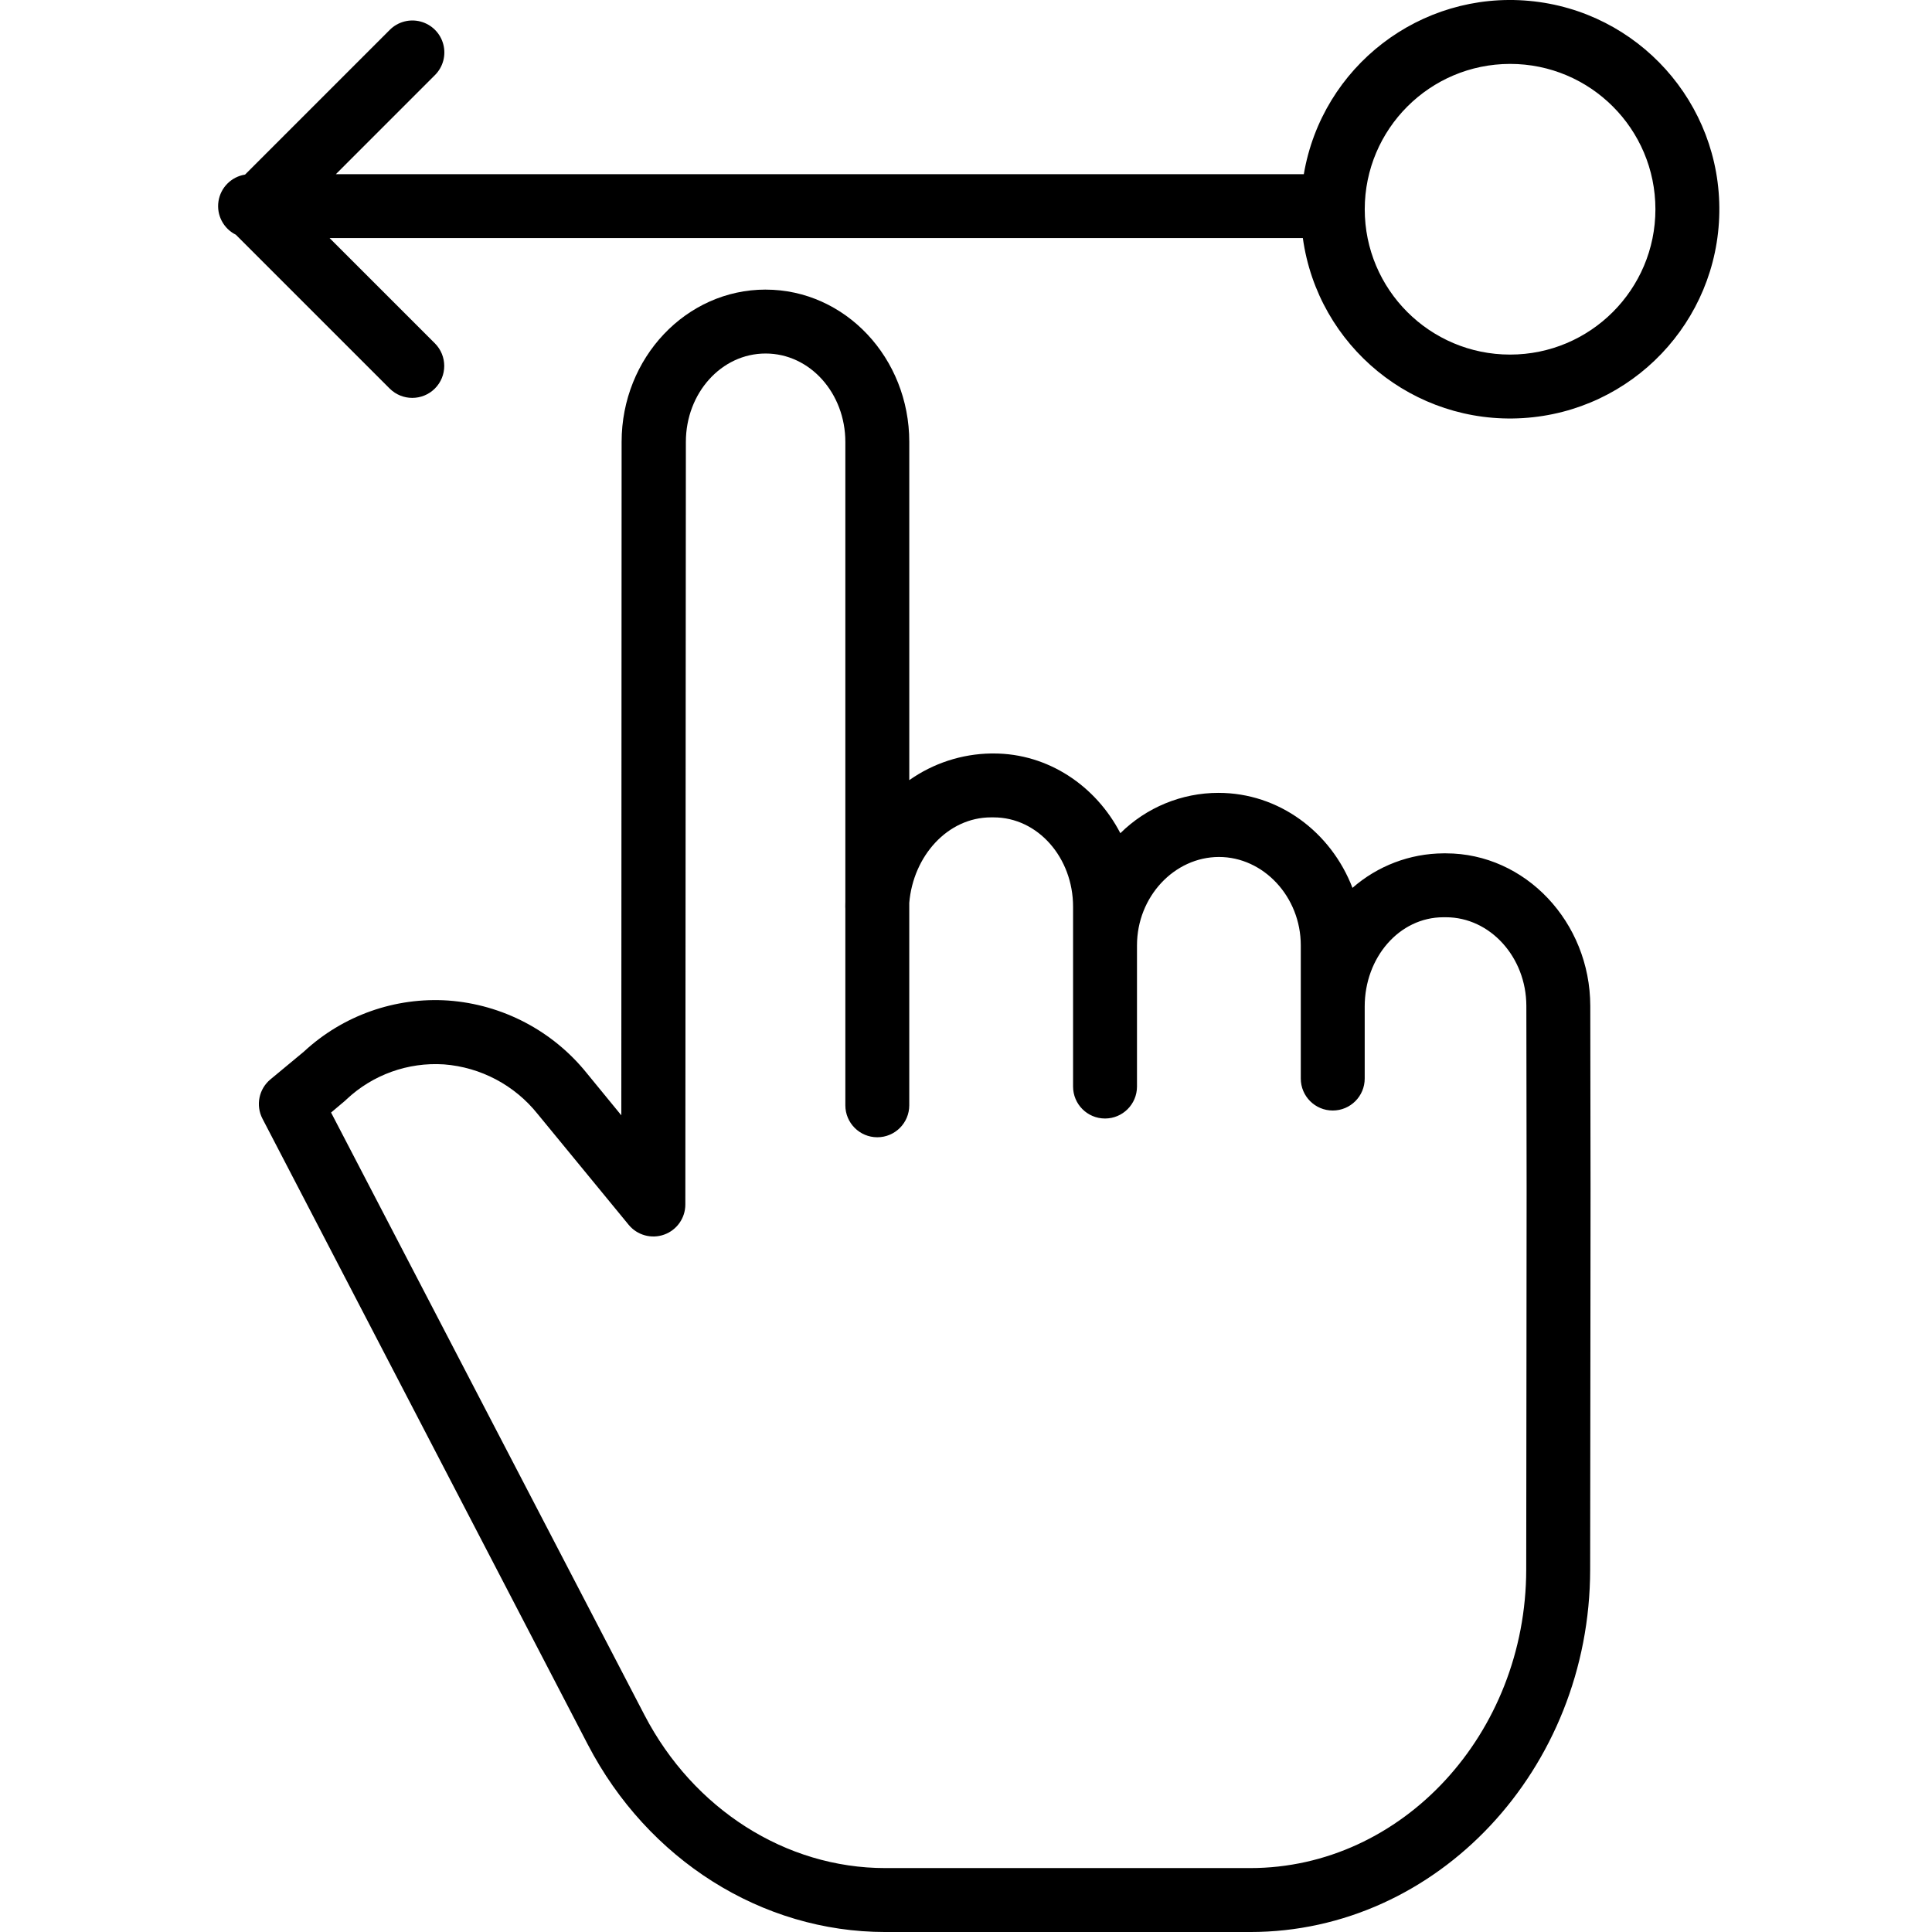
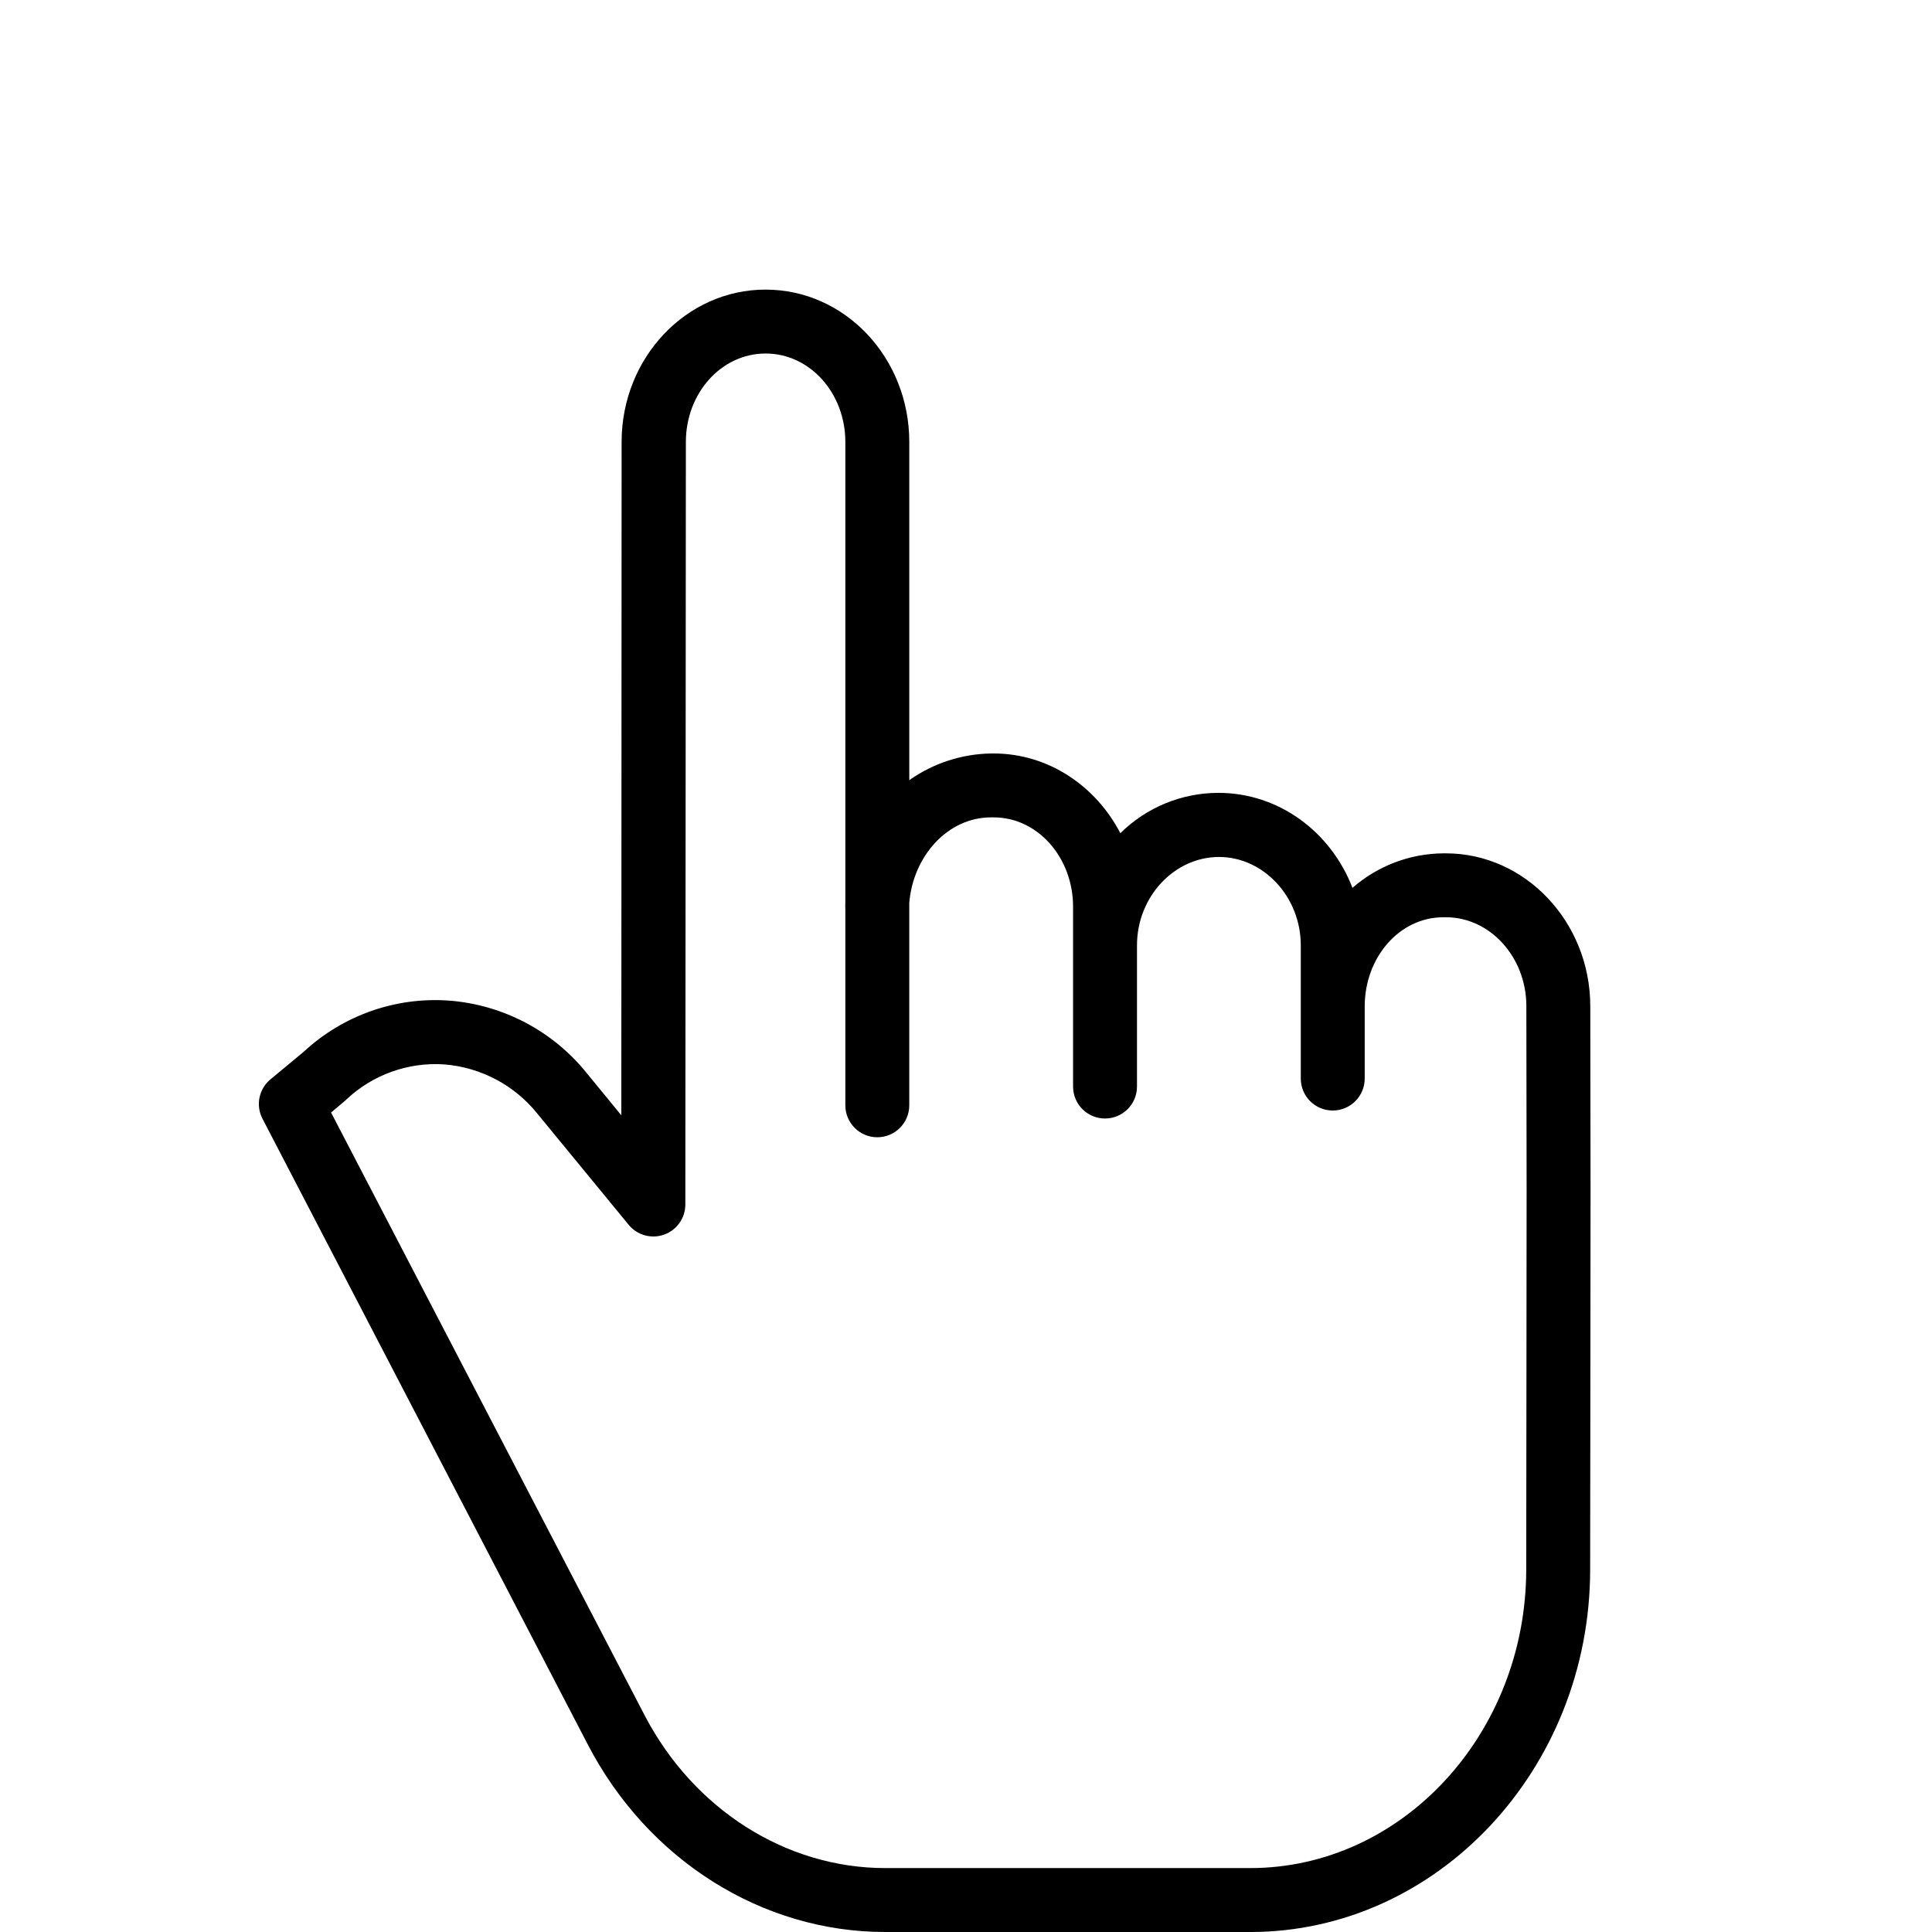
<svg xmlns="http://www.w3.org/2000/svg" height="483pt" viewBox="-54 0 483 483.596" width="483pt">
  <path d="m137.336 72.488c-19.906 0-36.023 17.094-36.039 38.098l-.074 168.586-8.602-10.5c-8.527-10.629-21.094-17.23-34.684-18.227-13.312-.91-26.41 3.723-36.188 12.801l-8.359 6.934c-2.898 2.406-3.727 6.512-1.984 9.852l81.449 156.68c14.98 28.797 43.508 46.887 74.434 46.887h91.352c46.871 0 85.043-40.801 85.09-90.691.023-22.098.043-38.688.059-52.066.047-35.918.066-49.508-.027-89.066-.047-20.969-16.254-38.176-36.129-38.176h-.625c-8.383.051-16.461 3.121-22.77 8.641-5.375-13.957-18.375-23.781-33.555-23.781-9.191.004-18.012 3.633-24.547 10.098-6.137-11.836-18.055-19.957-31.715-19.957h-.66c-7.336.117-14.469 2.445-20.461 6.68v-84.656c0-21.023-16.035-38.133-35.965-38.133zm56.426 132.109h.66c11.102 0 19.879 10.141 19.879 22.344v45.031c0 4.418 3.582 8 8 8s8-3.582 8-8v-35.332c0-12.203 9.367-22.133 20.531-22.133 11.102 0 20.469 9.926 20.469 22.133v33.332c0 4.418 3.582 8 8 8s8-3.582 8-8v-18.051c0-12.199 8.609-22.324 19.707-22.324h.625c11.07 0 20.102 10 20.129 22.164.094 39.527.074 53.008.027 88.91-.016 13.379-.035 30.09-.059 52.195-.039 41.082-31.031 74.73-69.09 74.73h-91.352c-24.938 0-48.023-14.789-60.246-38.27l-78.469-150.848 3.543-2.988c.098-.086.203-.199.305-.293 6.566-6.184 15.406-9.359 24.406-8.773 9.199.703 17.691 5.199 23.449 12.41l22.789 27.746c2.145 2.609 5.699 3.59 8.879 2.453 3.18-1.137 5.305-4.152 5.305-7.531l.133-190.898c.008-12.195 8.863-22.117 19.961-22.117s19.957 9.93 19.957 22.133v115.09c0 .402-.02.812-.02 1.219 0 .184.02.367.02.547v49.191c0 4.418 3.582 8 8 8s8-3.582 8-8v-50.684c1-11.762 9.652-21.387 20.461-21.387zm0 0" />
-   <path d="m4.738 58.754 38.5 38.5c3.125 3.121 8.191 3.121 11.316 0 3.125-3.125 3.125-8.191 0-11.316l-26.344-26.34h243.605c3.773 27.109 27.785 46.742 55.102 45.055 27.32-1.684 48.734-24.121 49.145-51.488.414-27.367-20.316-50.438-47.57-52.945-27.254-2.508-51.844 16.395-56.434 43.379h-242.285l24.777-24.781c2.043-2.016 2.848-4.973 2.109-7.746-.734-2.773-2.902-4.938-5.676-5.676s-5.73.066-7.746 2.109l-36.199 36.199c-3.434.543-6.125 3.246-6.648 6.684-.527 3.438 1.234 6.82 4.348 8.363zm318.949-42.758c20.09 0 36.375 16.285 36.379 36.379 0 20.09-16.289 36.379-36.379 36.379s-36.379-16.289-36.379-36.379c.023-20.082 16.297-36.355 36.379-36.379zm0 0" />
</svg>